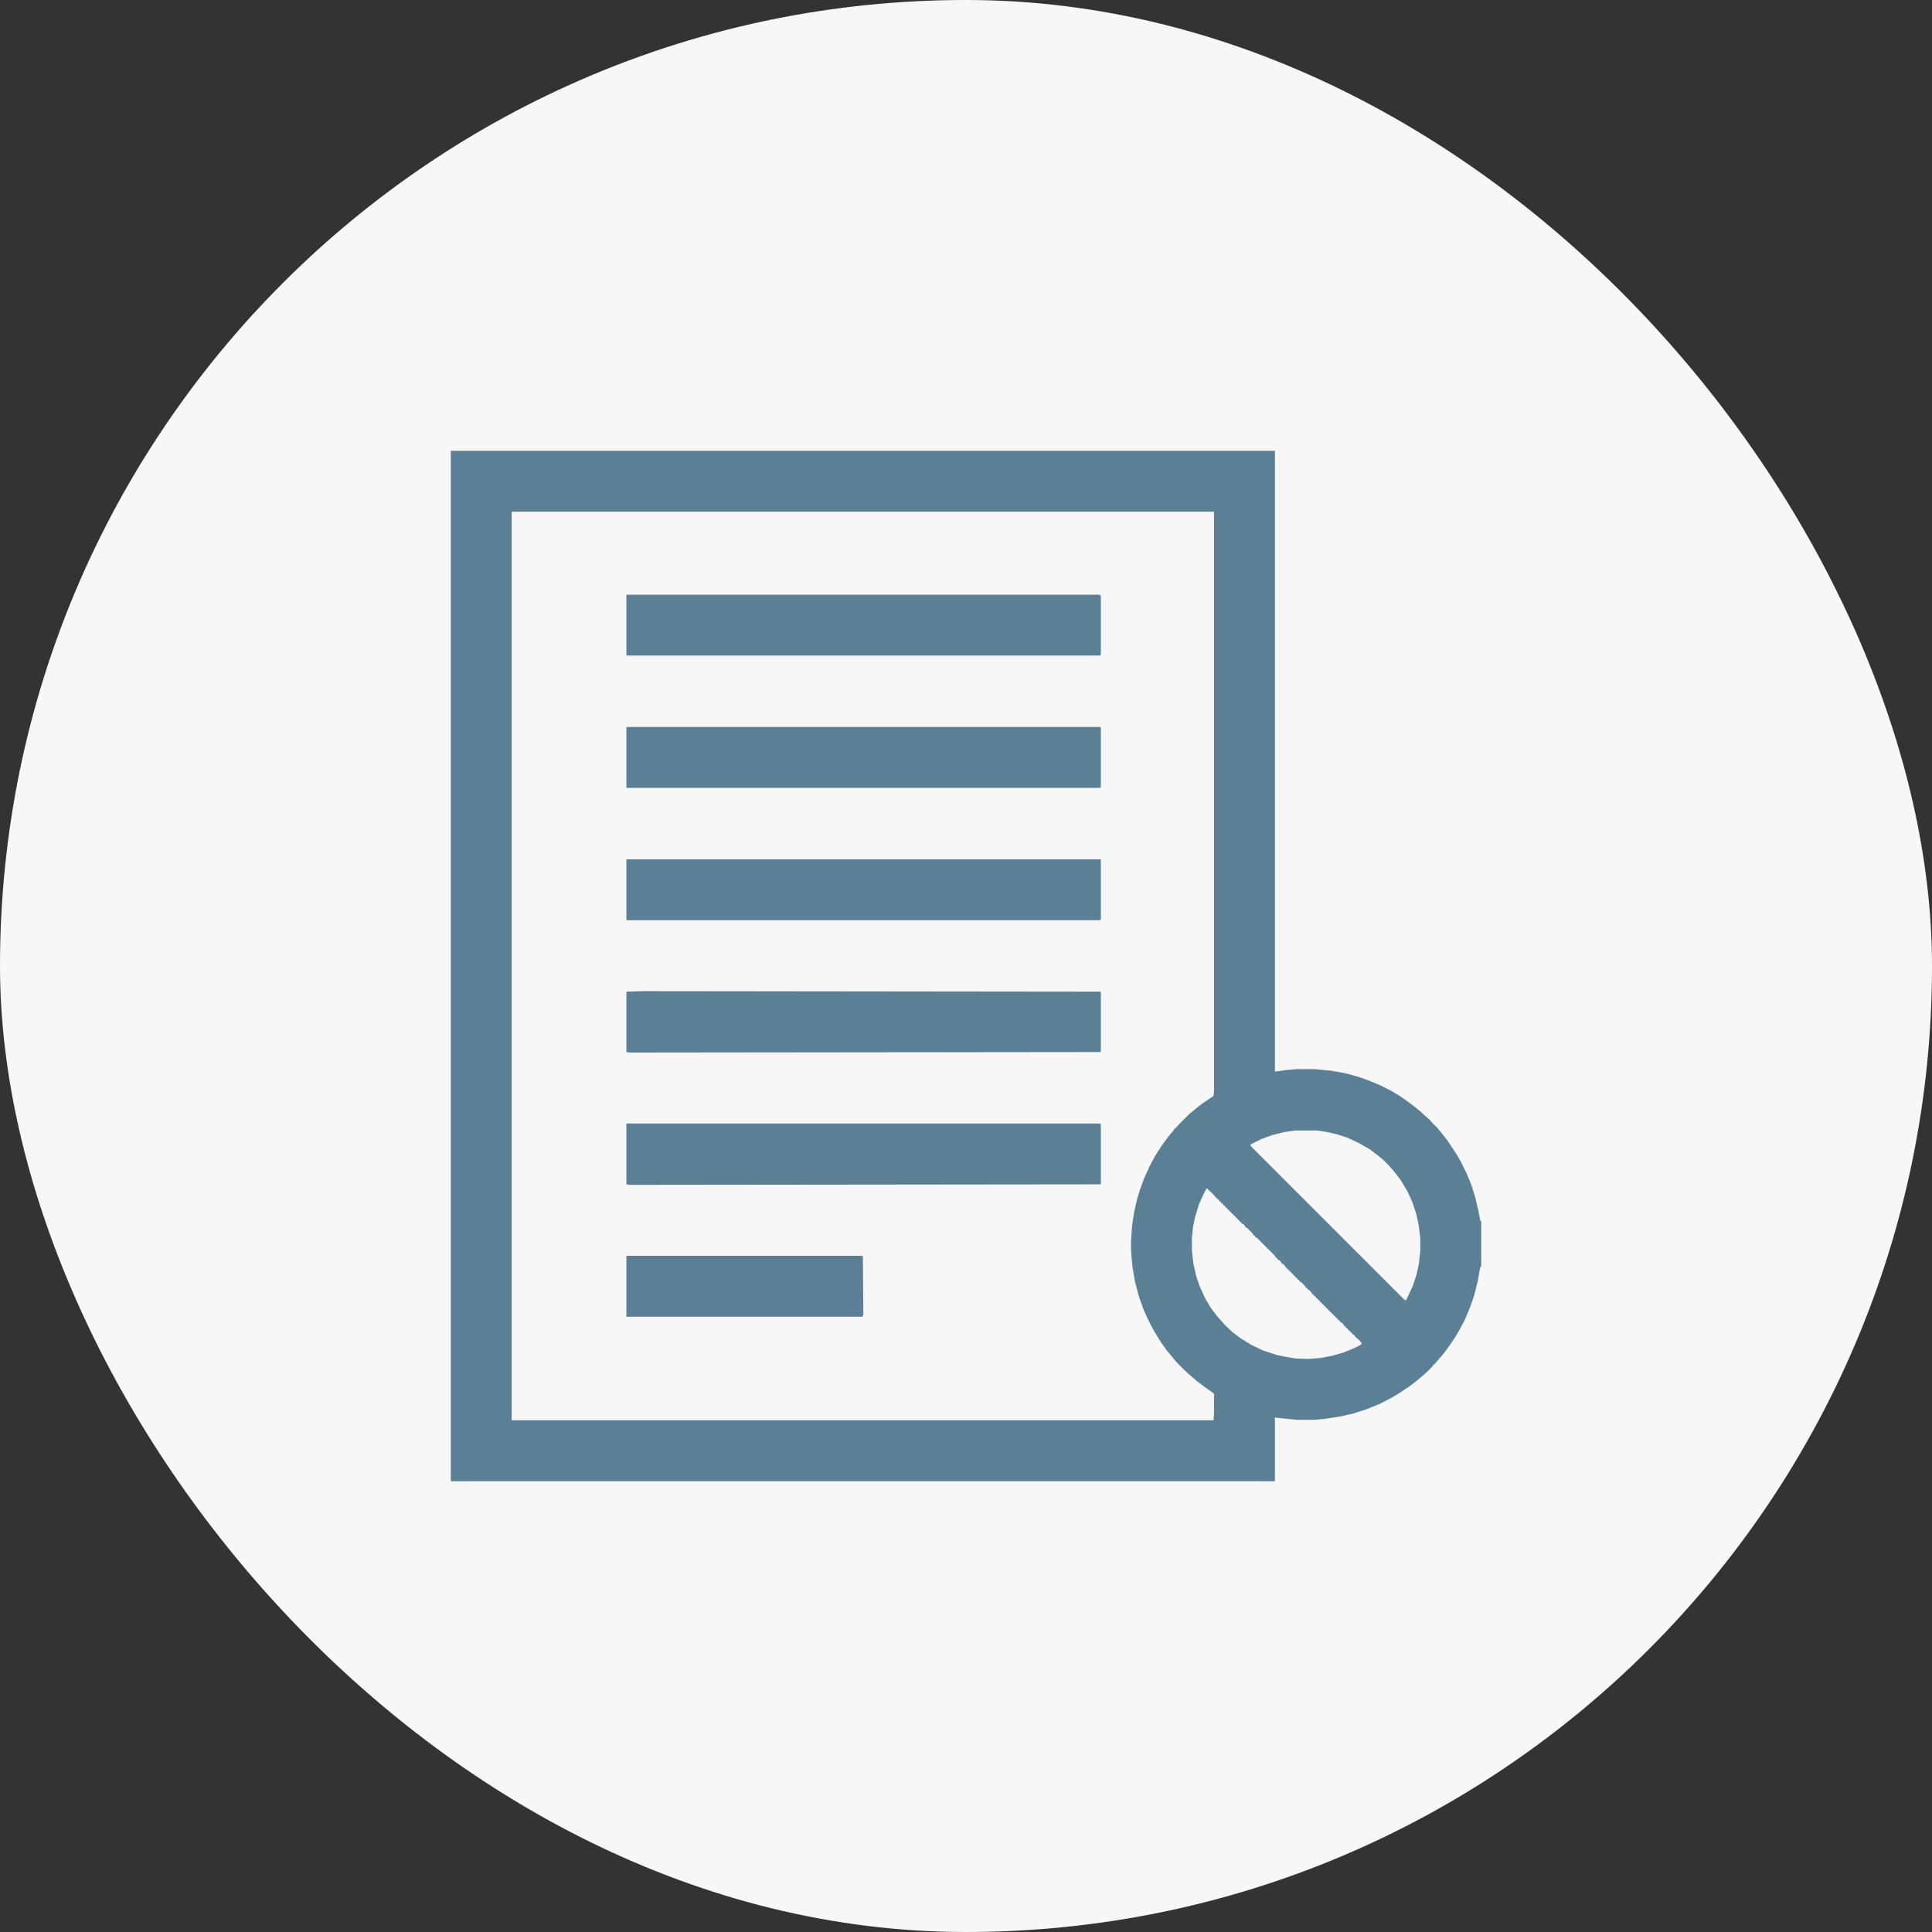
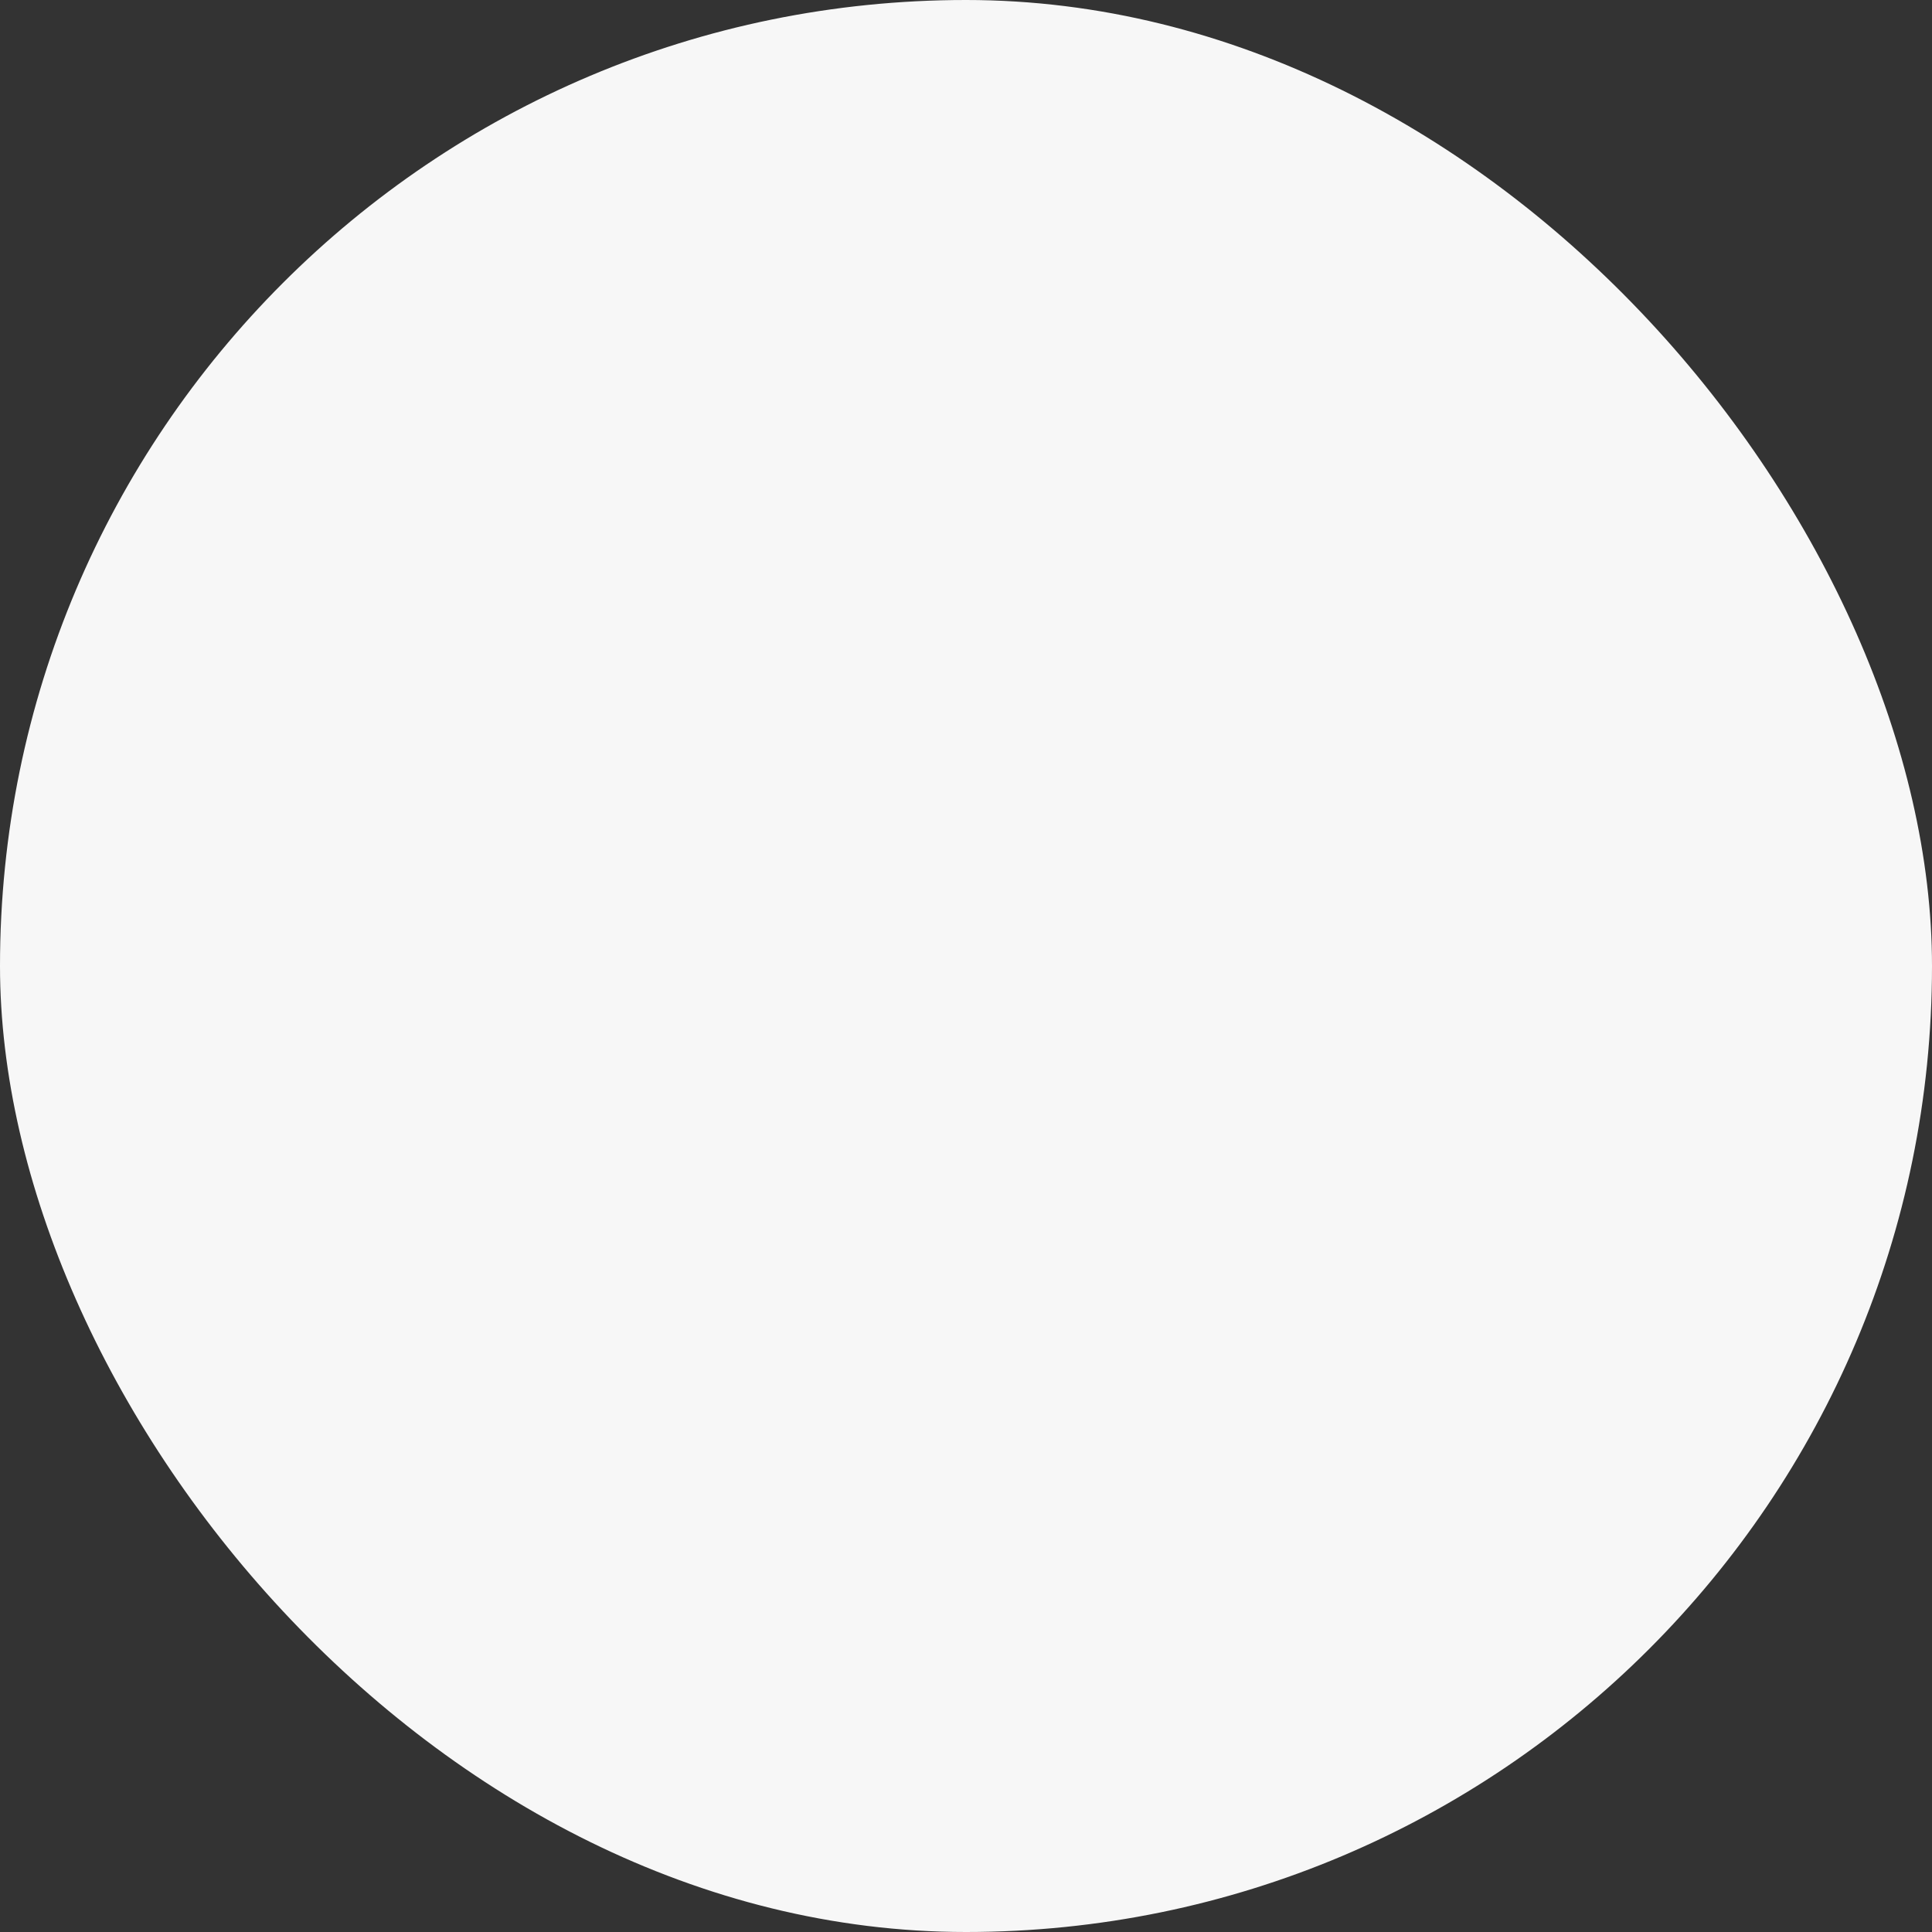
<svg xmlns="http://www.w3.org/2000/svg" width="60" height="60" viewBox="0 0 60 60" fill="none">
  <rect x="0" y="0" width="60" height="60" fill="#333333" stroke="none" />
  <rect width="60" height="60" rx="30" fill="#F7F7F7" />
  <g clip-path="url(#clip0_603_7284)">
-     <path d="M14 14H39.594V33.281L39.922 33.234L40.266 33.203H40.828L41.328 33.25L41.766 33.328L42.172 33.438L42.484 33.547L42.859 33.703L43.172 33.859L43.438 34.016L43.688 34.188L43.938 34.375L44.109 34.516L44.297 34.688L44.375 34.75L44.484 34.875L44.641 35.031L44.781 35.203L44.953 35.422L45.234 35.844L45.375 36.094L45.547 36.438L45.688 36.781L45.812 37.172L45.922 37.641L45.969 37.906L46 37.922V39.328L45.969 39.359L45.891 39.797L45.781 40.234L45.656 40.594L45.5 40.969L45.344 41.266L45.219 41.484L45.031 41.766L44.875 41.984L44.703 42.188L44.594 42.312L44.547 42.375H44.516L44.484 42.438L44.312 42.609L44.188 42.719L43.984 42.891L43.781 43.047L43.453 43.266L43.219 43.406L42.859 43.594L42.438 43.766L42.047 43.891L41.656 43.984L41.156 44.062L40.812 44.094H40.281L39.656 44.031L39.594 44.016V46H14V14ZM15.891 15.891V44.109H37.688L37.703 43.859V43.281L37.484 43.125L37.188 42.906L36.953 42.703L36.797 42.562L36.531 42.297L36.391 42.125L36.234 41.938L36.047 41.672L35.844 41.344L35.656 40.984L35.516 40.672L35.375 40.281L35.25 39.812L35.172 39.359L35.141 39.047L35.125 38.766V38.562L35.156 38.078L35.219 37.656L35.312 37.25L35.406 36.938L35.531 36.594L35.703 36.219L35.859 35.922L36.078 35.578L36.297 35.281L36.469 35.078V35.047H36.5L36.609 34.922L36.938 34.594L37.109 34.453L37.344 34.266L37.672 34.047L37.688 34.031L37.703 33.875V15.891H15.891ZM40.219 35.109L39.891 35.156L39.516 35.25L39.172 35.375L38.828 35.547L38.859 35.609L43.625 40.375H43.672L43.875 39.938L43.984 39.609L44.062 39.266L44.109 38.844V38.469L44.062 38.062L43.984 37.703L43.859 37.328L43.719 37.016L43.516 36.672L43.328 36.422L43.141 36.203L42.953 36.016L42.781 35.875L42.531 35.688L42.234 35.516L41.875 35.344L41.547 35.234L41.219 35.156L40.906 35.109H40.219ZM37.469 36.906L37.344 37.156L37.234 37.406L37.109 37.812L37.047 38.125L37.016 38.453V38.828L37.062 39.25L37.156 39.656L37.266 39.969L37.438 40.344L37.609 40.625L37.797 40.875L37.938 41.031L38.047 41.156L38.281 41.375L38.531 41.562L38.859 41.766L39.219 41.938L39.641 42.078L40.031 42.156L40.234 42.188L40.625 42.203L41.016 42.172L41.359 42.109L41.734 42L42.109 41.844L42.281 41.75V41.703L42.219 41.625L42.109 41.531L42.031 41.438H42V41.406H41.969V41.375H41.938L41.906 41.312H41.875L41.844 41.25H41.812L41.781 41.188H41.75L41.719 41.125L41.656 41.062H41.625L41.594 41H41.562L41.531 40.938H41.5L41.469 40.875H41.438L41.406 40.812H41.375L41.344 40.75H41.312L41.281 40.688H41.25L41.219 40.625H41.188L41.156 40.562H41.125L41.094 40.5H41.062L41.031 40.438H41L40.969 40.375H40.938L40.906 40.312H40.875L40.844 40.25H40.812L40.781 40.188H40.75L40.719 40.125L40.656 40.062H40.625L40.594 40H40.562L40.531 39.938L40.406 39.812H40.375L40.344 39.75H40.312L40.281 39.688H40.25L40.219 39.625H40.188L40.156 39.562H40.125L40.094 39.5H40.062L40.031 39.438H40L39.969 39.375H39.938L39.906 39.312L39.844 39.25H39.812L39.781 39.188L39.719 39.125H39.688L39.656 39.062H39.625L39.594 39L39.031 38.438H39L38.969 38.375H38.938L38.906 38.312L38.719 38.125H38.688L38.656 38.062L38.594 38H38.562L38.531 37.938H38.5L38.469 37.875H38.438L38.406 37.812H38.375L38.344 37.75H38.312L38.281 37.688H38.25L38.219 37.625H38.188L38.156 37.562H38.125L38.094 37.5H38.062L38.031 37.438H38L37.969 37.375H37.938L37.906 37.312H37.875L37.844 37.25H37.812L37.781 37.188H37.75L37.719 37.125H37.688V37.094L37.562 36.984L37.484 36.906H37.469Z" fill="#5B7F95" />
-     <path d="M19.453 26.688H34.172L34.188 26.703V28.547L34.156 28.578H19.469L19.453 28.562V26.688Z" fill="#5B7F95" />
-     <path d="M19.453 18.469H34.141L34.188 18.5V20.328L34.156 20.359H19.469L19.453 20.344V18.469Z" fill="#5B7F95" />
    <path d="M19.453 22.578H34.172L34.188 22.609V24.438L34.156 24.469H19.469L19.453 24.453V22.578Z" fill="#5B7F95" />
-     <path d="M19.469 34.891H34.156L34.188 34.922V36.766L34.172 36.781L19.547 36.797L19.453 36.781V34.906L19.469 34.891Z" fill="#5B7F95" />
    <path d="M19.969 30.781L34.172 30.797L34.188 30.812V32.656L34.172 32.672L19.547 32.688L19.453 32.672V30.797L19.969 30.781Z" fill="#5B7F95" />
    <path d="M19.469 39H26.766L26.797 39.016L26.812 40.828L26.781 40.891H19.453V39.016L19.469 39Z" fill="#5B7F95" />
  </g>
  <defs>
    <clipPath id="clip0_603_7284">
-       <rect width="32" height="32" fill="white" transform="translate(14 14)" />
-     </clipPath>
+       </clipPath>
  </defs>
</svg>